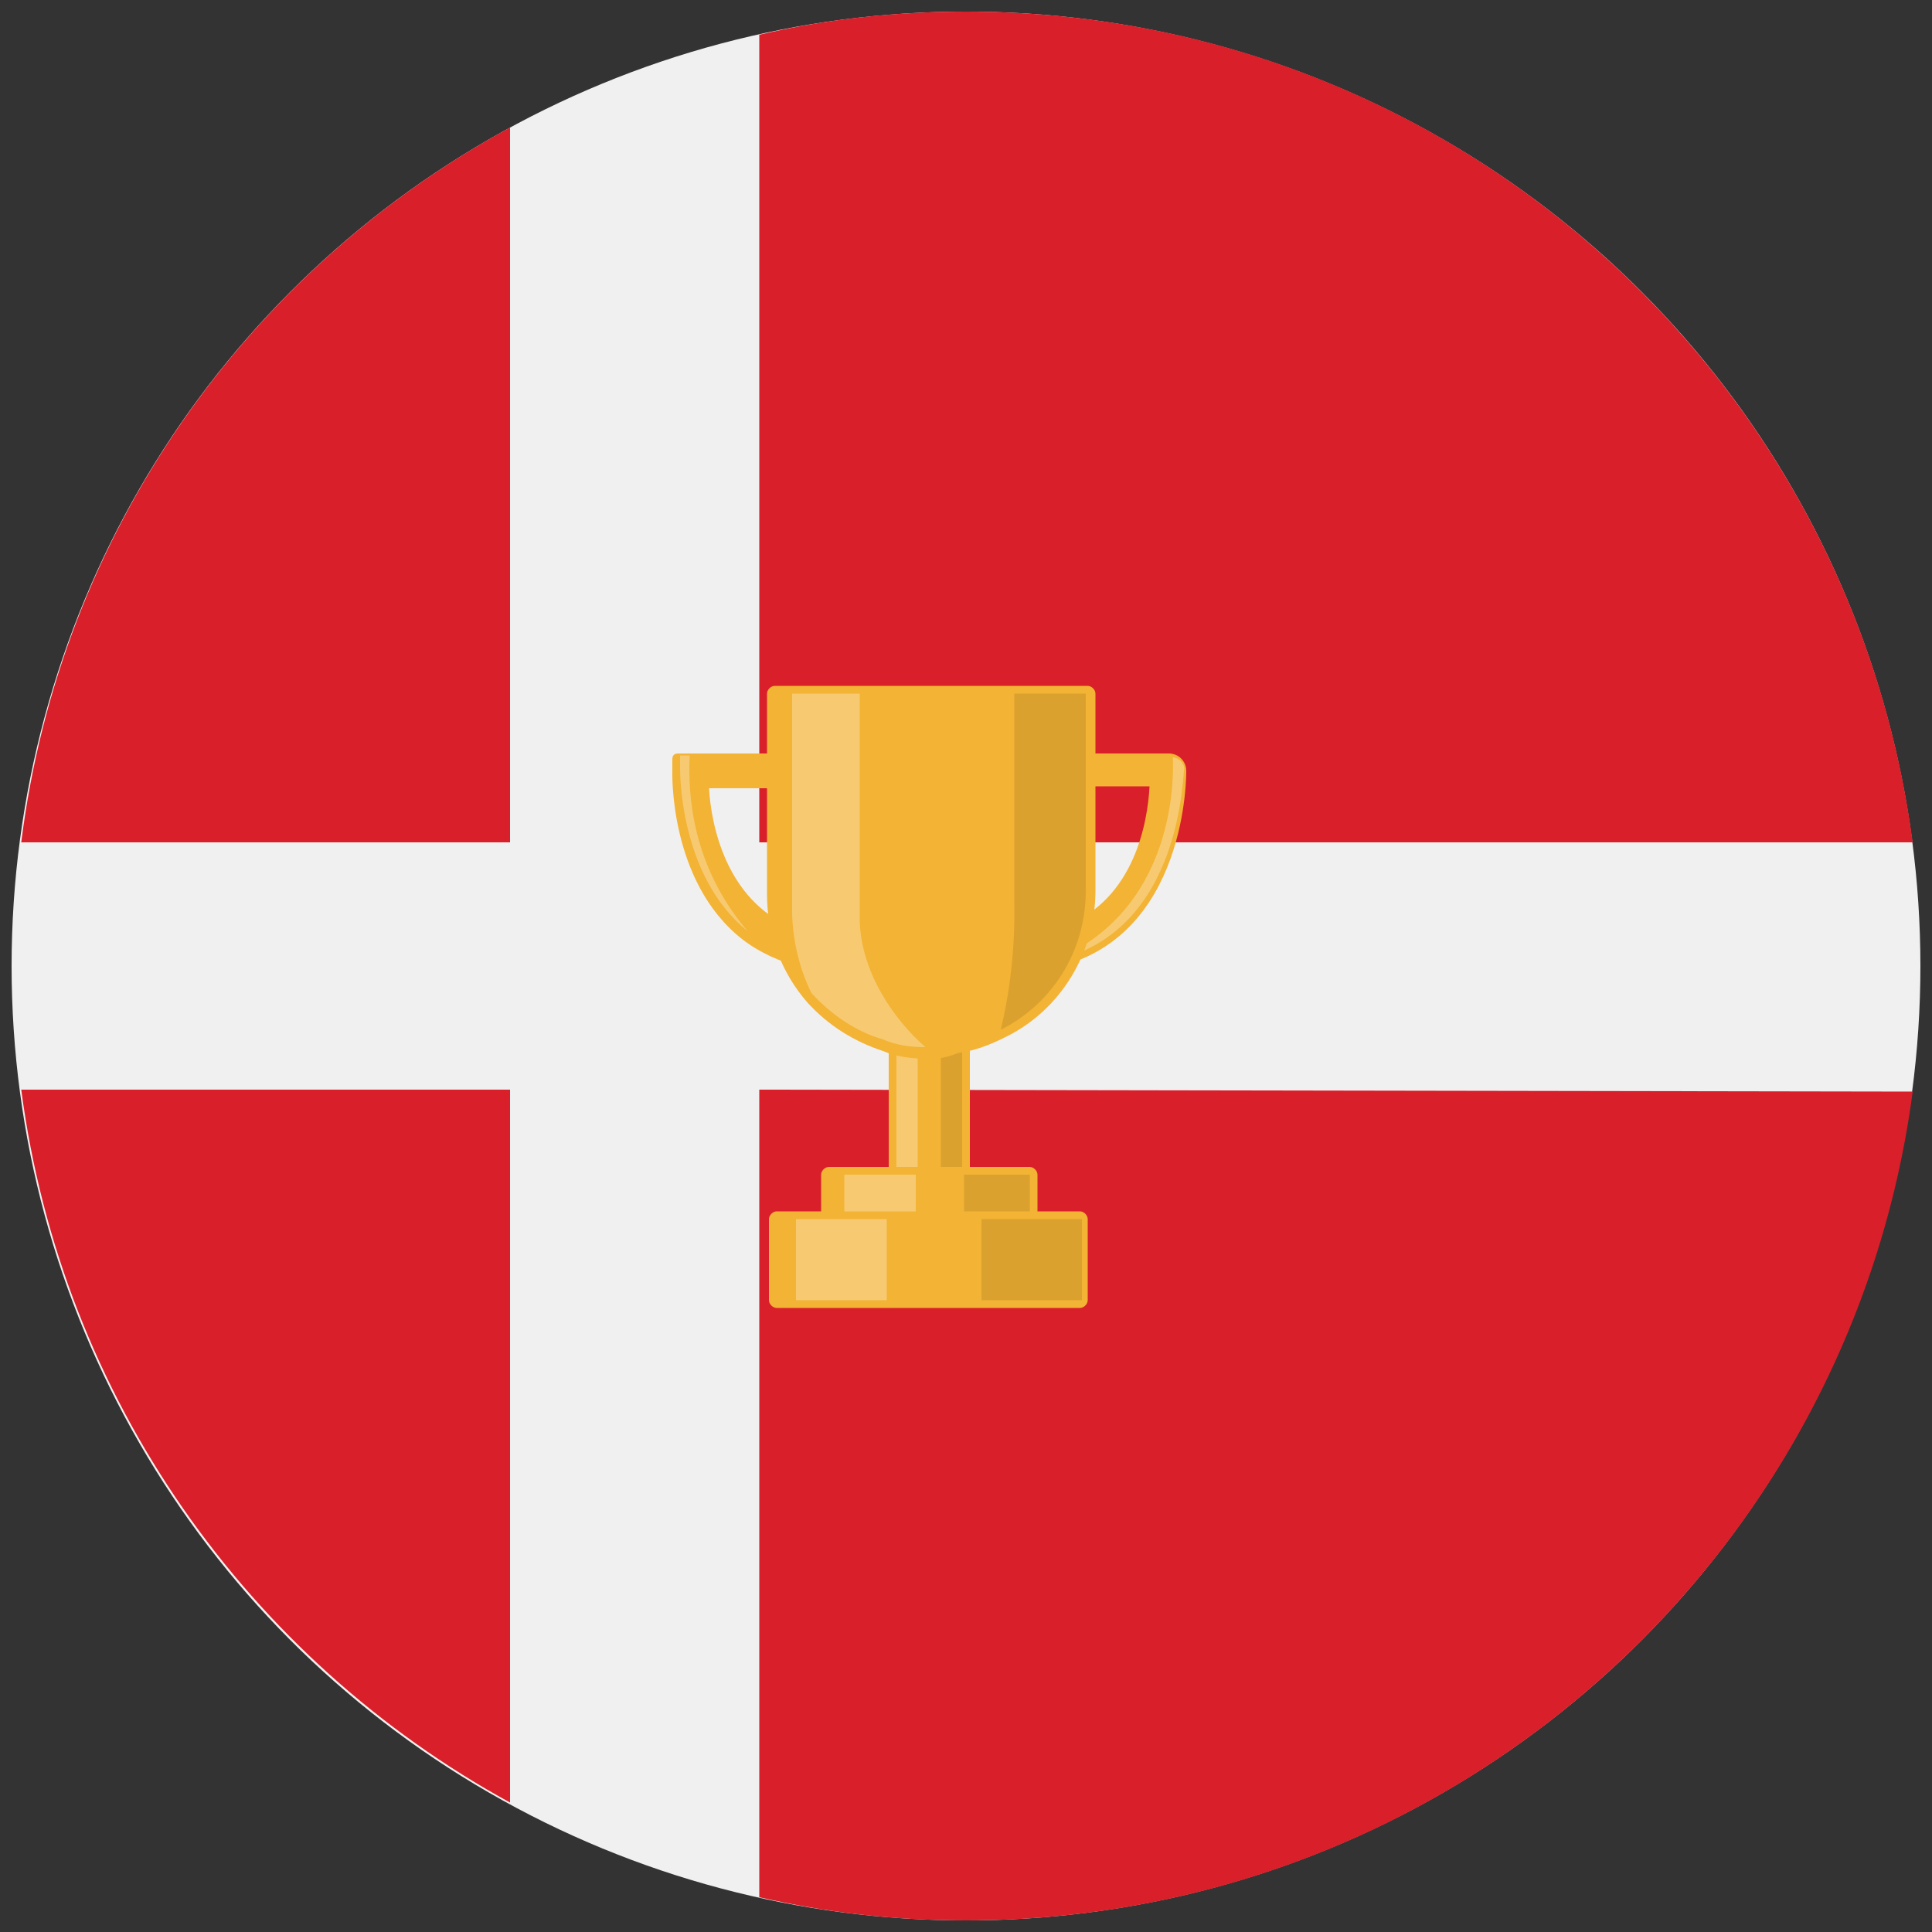
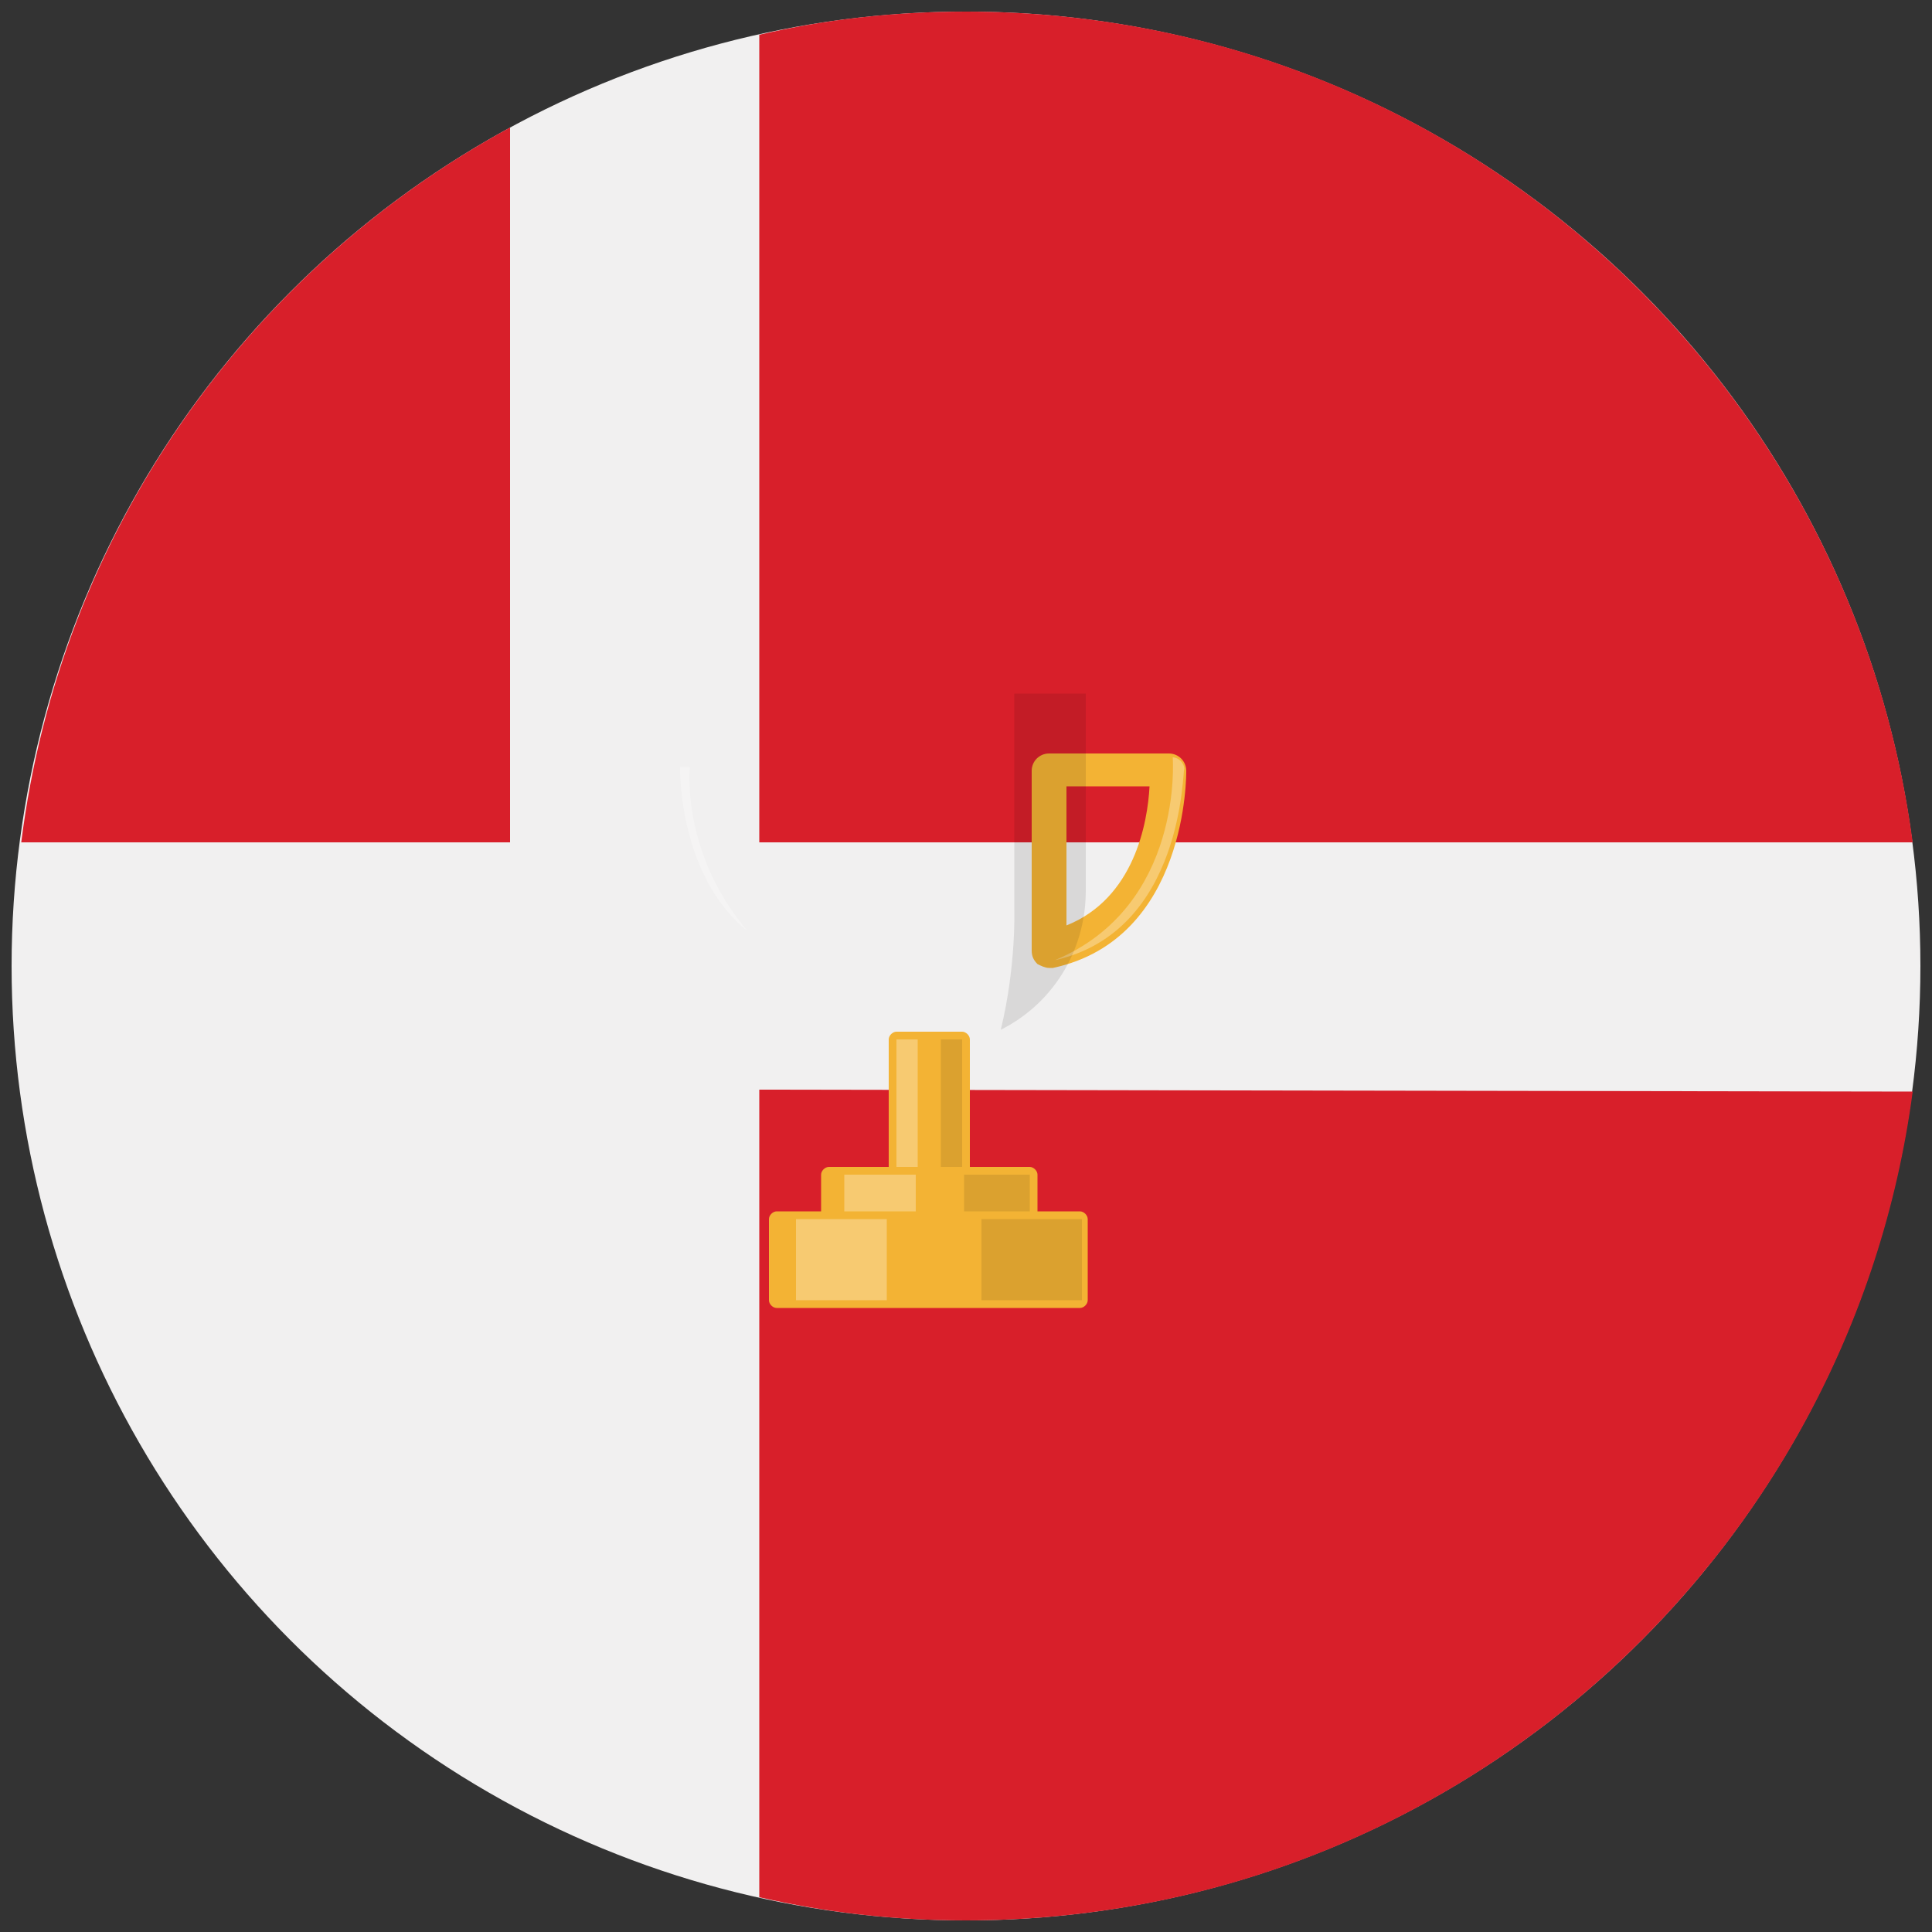
<svg xmlns="http://www.w3.org/2000/svg" version="1.1" id="Layer_1" x="0px" y="0px" viewBox="0 0 100 100" style="enable-background:new 0 0 100 100;" xml:space="preserve">
  <rect x="0" y="0" width="100" height="100" fill="#333333" stroke="none" />
  <style type="text/css">
	.st0{fill:#F1F0F0;}
	.st1{fill:#D81F2A;}
	.st2{fill:#F3B334;}
	.st3{opacity:0.3;fill:#FFFFFF;enable-background:new    ;}
	.st4{opacity:0.1;enable-background:new    ;}
</style>
  <g>
    <circle class="st0" cx="50" cy="50" r="49.4" />
  </g>
  <g>
    <path class="st1" d="M39.3,43.6H99c-3.2-24.3-23.9-43-49-43c-3.7,0-7.3,0.4-10.7,1.2V43.6L39.3,43.6L39.3,43.6z" />
    <path class="st1" d="M26.4,43.6v-37c-13.6,7.4-23.3,21-25.3,37H26.4L26.4,43.6z" />
-     <path class="st1" d="M26.4,56.4H1.1c2.1,16,11.8,29.5,25.3,36.9V56.4L26.4,56.4z" />
    <path class="st1" d="M39.3,56.4v41.8c3.5,0.8,7,1.2,10.7,1.2c25.1,0,45.8-18.7,49-42.9L39.3,56.4L39.3,56.4z" />
  </g>
  <g>
    <g>
      <g>
        <path class="st2" d="M46.4,61.3c-0.2,0-0.4-0.2-0.4-0.4v-7.1c0-0.2,0.2-0.4,0.4-0.4h3.4c0.2,0,0.4,0.2,0.4,0.4v7.1     c0,0.2-0.2,0.4-0.4,0.4H46.4z" />
      </g>
      <rect x="46.4" y="53.8" class="st3" width="1.1" height="7.1" />
      <rect x="48.7" y="53.8" class="st4" width="1.1" height="7.1" />
      <g>
        <g>
-           <path class="st2" d="M42.4,50.2C42.4,50.2,42.3,50.2,42.4,50.2l-0.8-0.1c-1.2-0.3-2.3-0.8-3.2-1.5c-3.8-3-3.6-8.7-3.6-8.7v-0.6      c0-0.2,0.1-0.3,0.3-0.3h7.3c0.2,0,0.3,0.1,0.3,0.3v10.6c0,0.1,0,0.2-0.1,0.3C42.6,50.2,42.4,50.2,42.4,50.2z M36.7,40.8      c0.1,1.9,0.9,5.8,4.3,7.2v-7.2H36.7z" />
-         </g>
+           </g>
      </g>
      <g>
        <g>
          <path class="st2" d="M54.3,50.1c-0.2,0-0.4-0.1-0.6-0.2c-0.2-0.2-0.3-0.4-0.3-0.7v-9.3c0-0.5,0.4-0.9,0.9-0.9h6.2      c0.5,0,0.9,0.4,0.9,0.9c0,0.1,0.1,8.7-6.9,10.2C54.6,50.1,54.4,50.1,54.3,50.1z M55.2,47.9c3.5-1.4,4.2-5.3,4.3-7.2h-4.3V47.9z" />
        </g>
      </g>
      <path class="st3" d="M54.6,49.7L54.6,49.7c6.7-2.8,6.1-10.5,6.1-10.5c0.3,0,0.6,0.3,0.6,0.6C61.2,39.8,61.3,48.2,54.6,49.7z" />
      <g>
-         <path class="st2" d="M48.2,54.8c-0.1,0-0.1,0-0.2,0c-0.8,0-1.6-0.1-2.3-0.4c-1.5-0.5-2.8-1.3-3.9-2.5c-1.4-1.6-2.1-3.6-2.1-5.6     V35.9c0-0.2,0.2-0.4,0.4-0.4h16.2c0.2,0,0.4,0.2,0.4,0.4v10.2c0,3.2-1.8,6.2-4.7,7.6c-0.8,0.4-1.6,0.7-2.4,0.8     C49.1,54.7,48.7,54.8,48.2,54.8z" />
-       </g>
+         </g>
      <g>
        <path class="st2" d="M42.9,63.3c-0.2,0-0.4-0.2-0.4-0.4v-2.1c0-0.2,0.2-0.4,0.4-0.4h10.4c0.2,0,0.4,0.2,0.4,0.4v2.1     c0,0.2-0.2,0.4-0.4,0.4H42.9z" />
      </g>
      <rect x="43.7" y="60.8" class="st3" width="3.7" height="2.1" />
      <rect x="49.9" y="60.8" class="st4" width="3.4" height="2.1" />
      <g>
        <path class="st2" d="M40.2,67.7c-0.2,0-0.4-0.2-0.4-0.4v-4.2c0-0.2,0.2-0.4,0.4-0.4h15.7c0.2,0,0.4,0.2,0.4,0.4v4.2     c0,0.2-0.2,0.4-0.4,0.4H40.2z" />
      </g>
-       <path class="st3" d="M47.9,54.2c-0.8,0-1.5-0.1-2.2-0.4c-1.4-0.4-2.7-1.3-3.7-2.4c-1.1-2.2-1-4.4-1-4.4V35.9h3.5v11.8    C44.6,50.4,46.3,52.8,47.9,54.2z" />
      <path class="st4" d="M56.2,35.9v10.2c0,3.2-1.8,5.9-4.4,7.2c0.8-3.3,0.7-6.2,0.7-6.2V35.9H56.2z" />
      <rect x="41.2" y="63.1" class="st3" width="4.7" height="4.2" />
      <rect x="50.8" y="63.1" class="st4" width="5.2" height="4.2" />
-       <path class="st3" d="M38.7,48.2c-3.6-2.9-3.5-8.4-3.5-8.5v-0.6h0.5C35.6,41.1,35.8,44.8,38.7,48.2z" />
+       <path class="st3" d="M38.7,48.2c-3.6-2.9-3.5-8.4-3.5-8.5h0.5C35.6,41.1,35.8,44.8,38.7,48.2z" />
    </g>
  </g>
</svg>